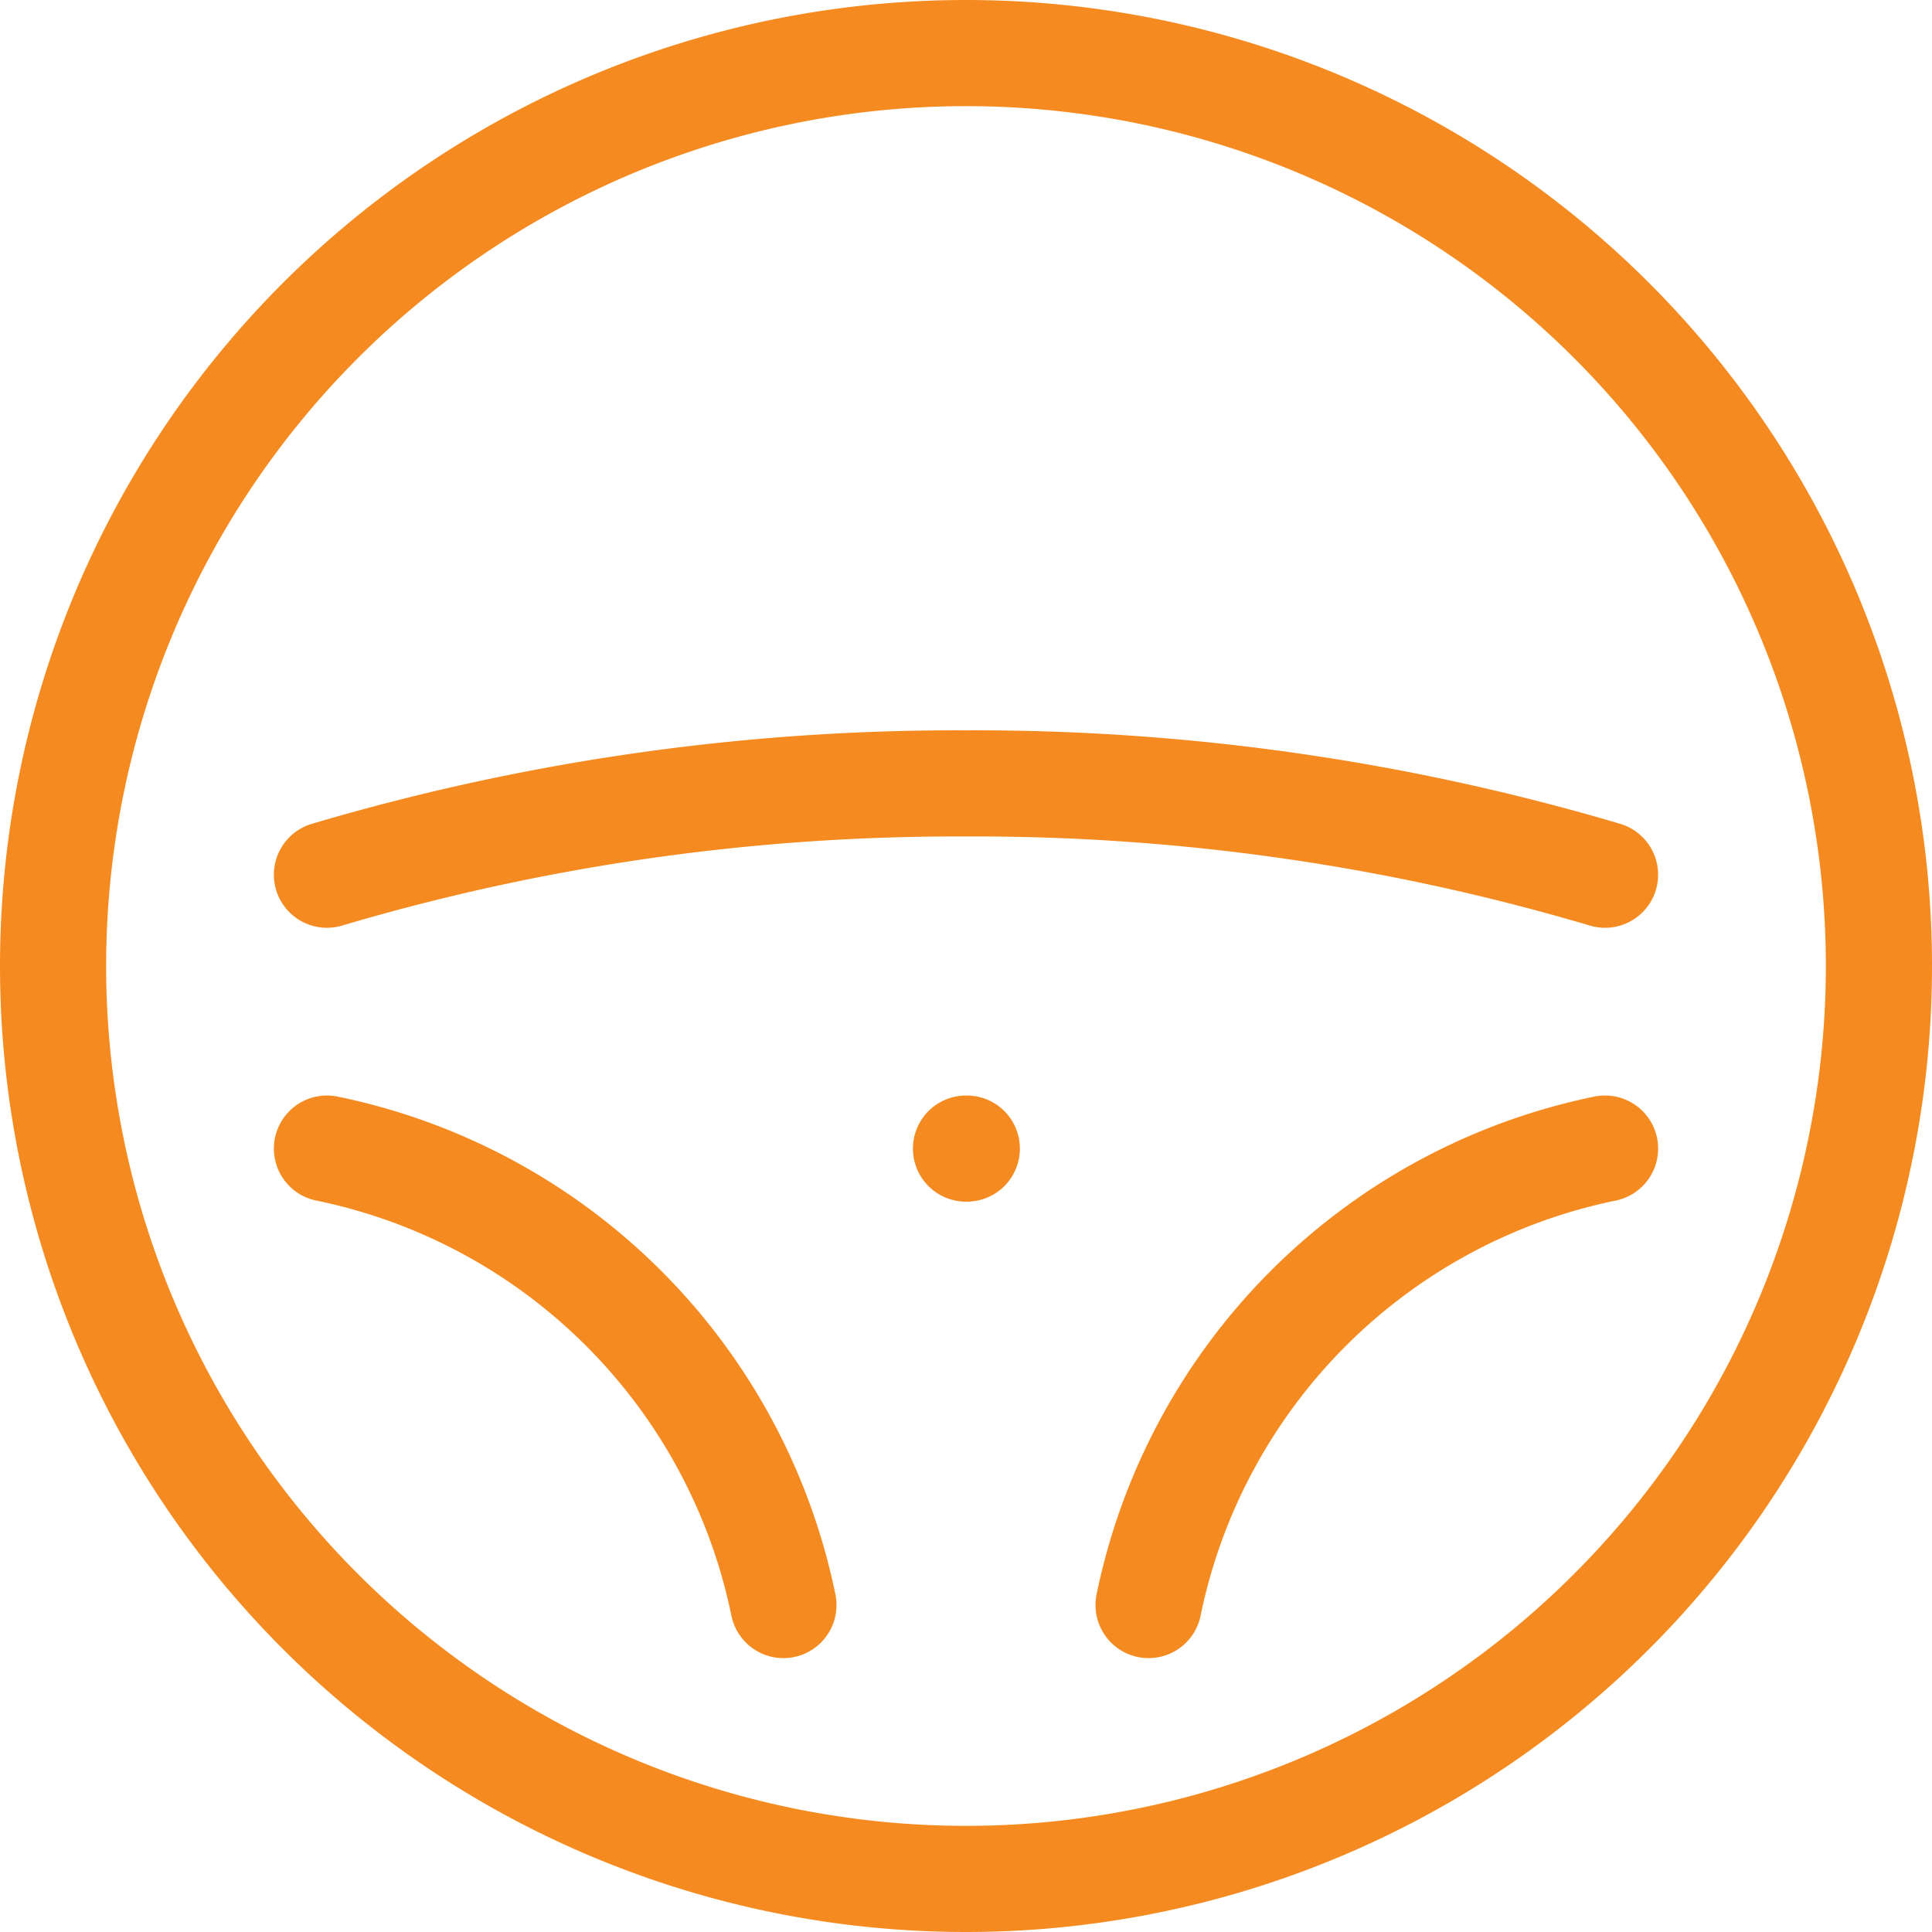
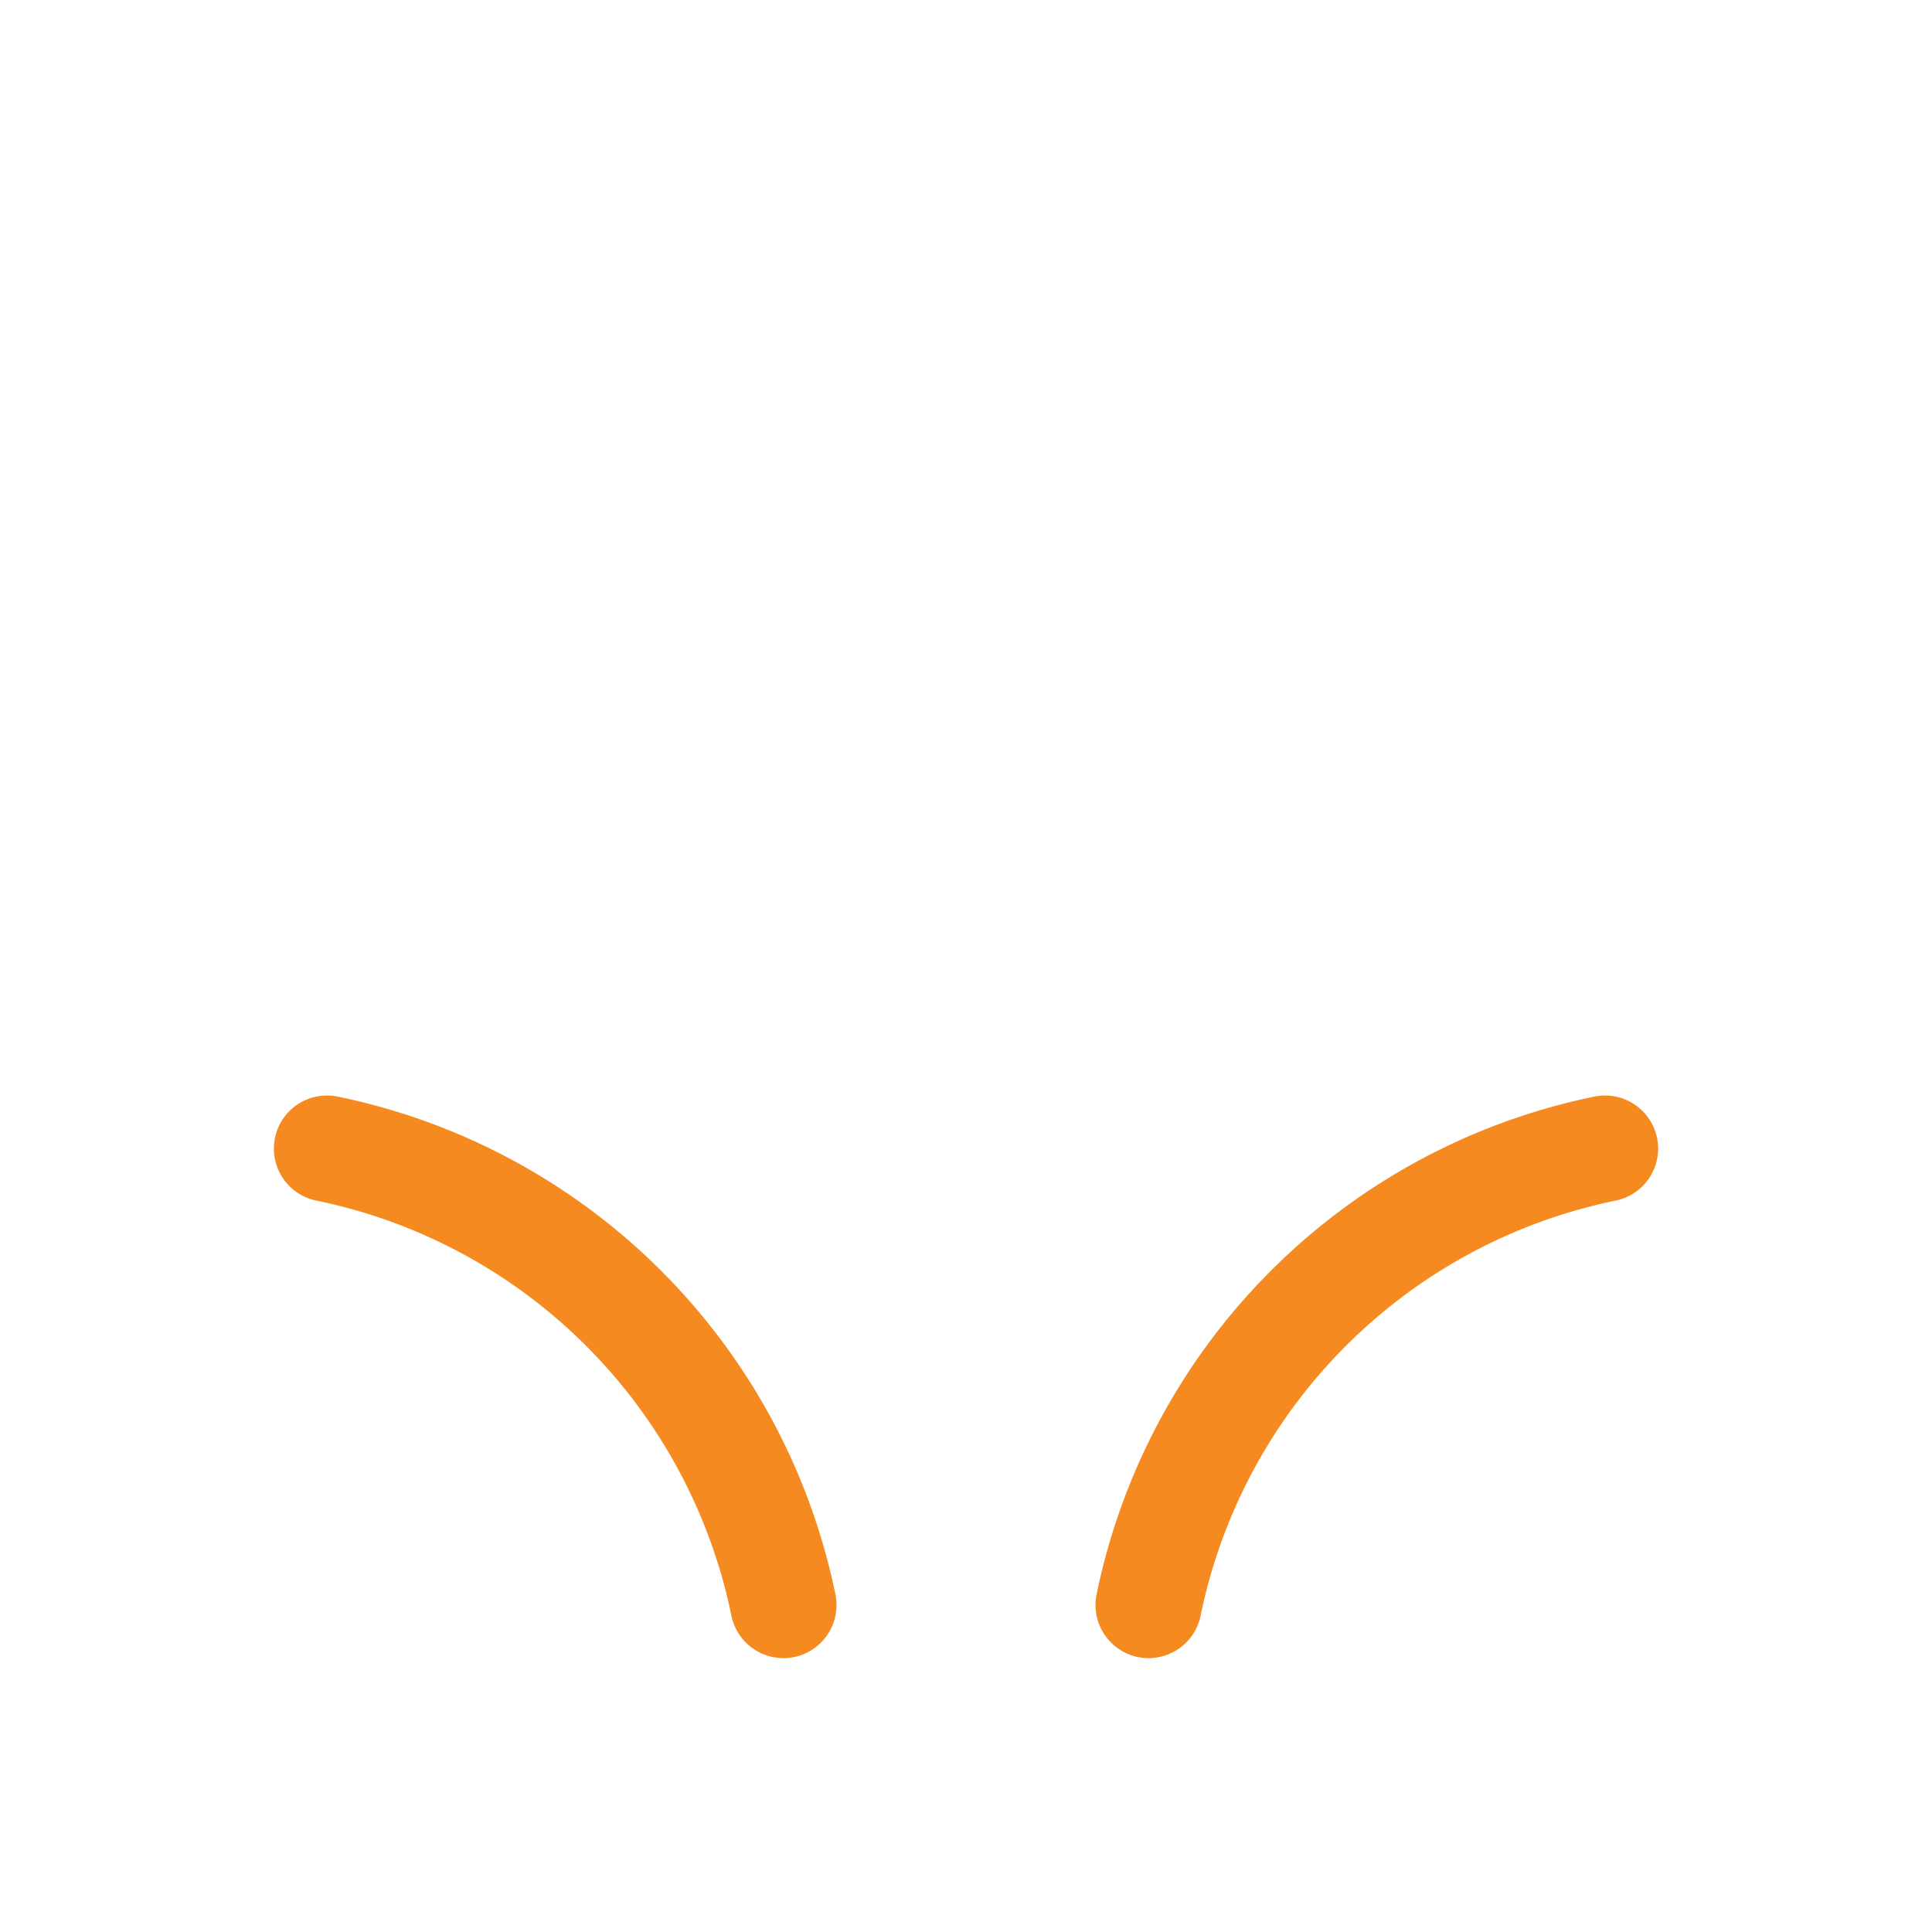
<svg xmlns="http://www.w3.org/2000/svg" width="45.5" height="45.5" viewBox="0 0 45.5 45.5">
  <g id="streering-wheel-stroke-rounded" transform="translate(-0.75 -0.75)">
-     <path id="Path_17926" data-name="Path 17926" d="M45,23.5A21.5,21.5,0,1,1,23.5,2,21.5,21.5,0,0,1,45,23.5Z" transform="translate(0 0)" fill="none" stroke="#f58b20" stroke-linecap="round" stroke-linejoin="round" stroke-width="2.5" />
    <path id="Path_17927" data-name="Path 17927" d="M24.75,14A13.809,13.809,0,0,0,14,24.75" transform="translate(13.8 13.8)" fill="none" stroke="#f58b20" stroke-linecap="round" stroke-linejoin="round" stroke-width="2.5" />
    <path id="Path_17928" data-name="Path 17928" d="M5,14A13.809,13.809,0,0,1,15.75,24.75" transform="translate(3.45 13.8)" fill="none" stroke="#f58b20" stroke-linecap="round" stroke-linejoin="round" stroke-width="2.5" />
-     <path id="Path_17929" data-name="Path 17929" d="M35.1,12.15A52.156,52.156,0,0,0,20.05,10,52.156,52.156,0,0,0,5,12.15" transform="translate(3.45 9.2)" fill="none" stroke="#f58b20" stroke-linecap="round" stroke-linejoin="round" stroke-width="2.5" />
-     <path id="Path_17930" data-name="Path 17930" d="M12.019,14H12" transform="translate(11.5 13.8)" fill="none" stroke="#f58b20" stroke-linecap="round" stroke-linejoin="round" stroke-width="2.5" />
  </g>
</svg>